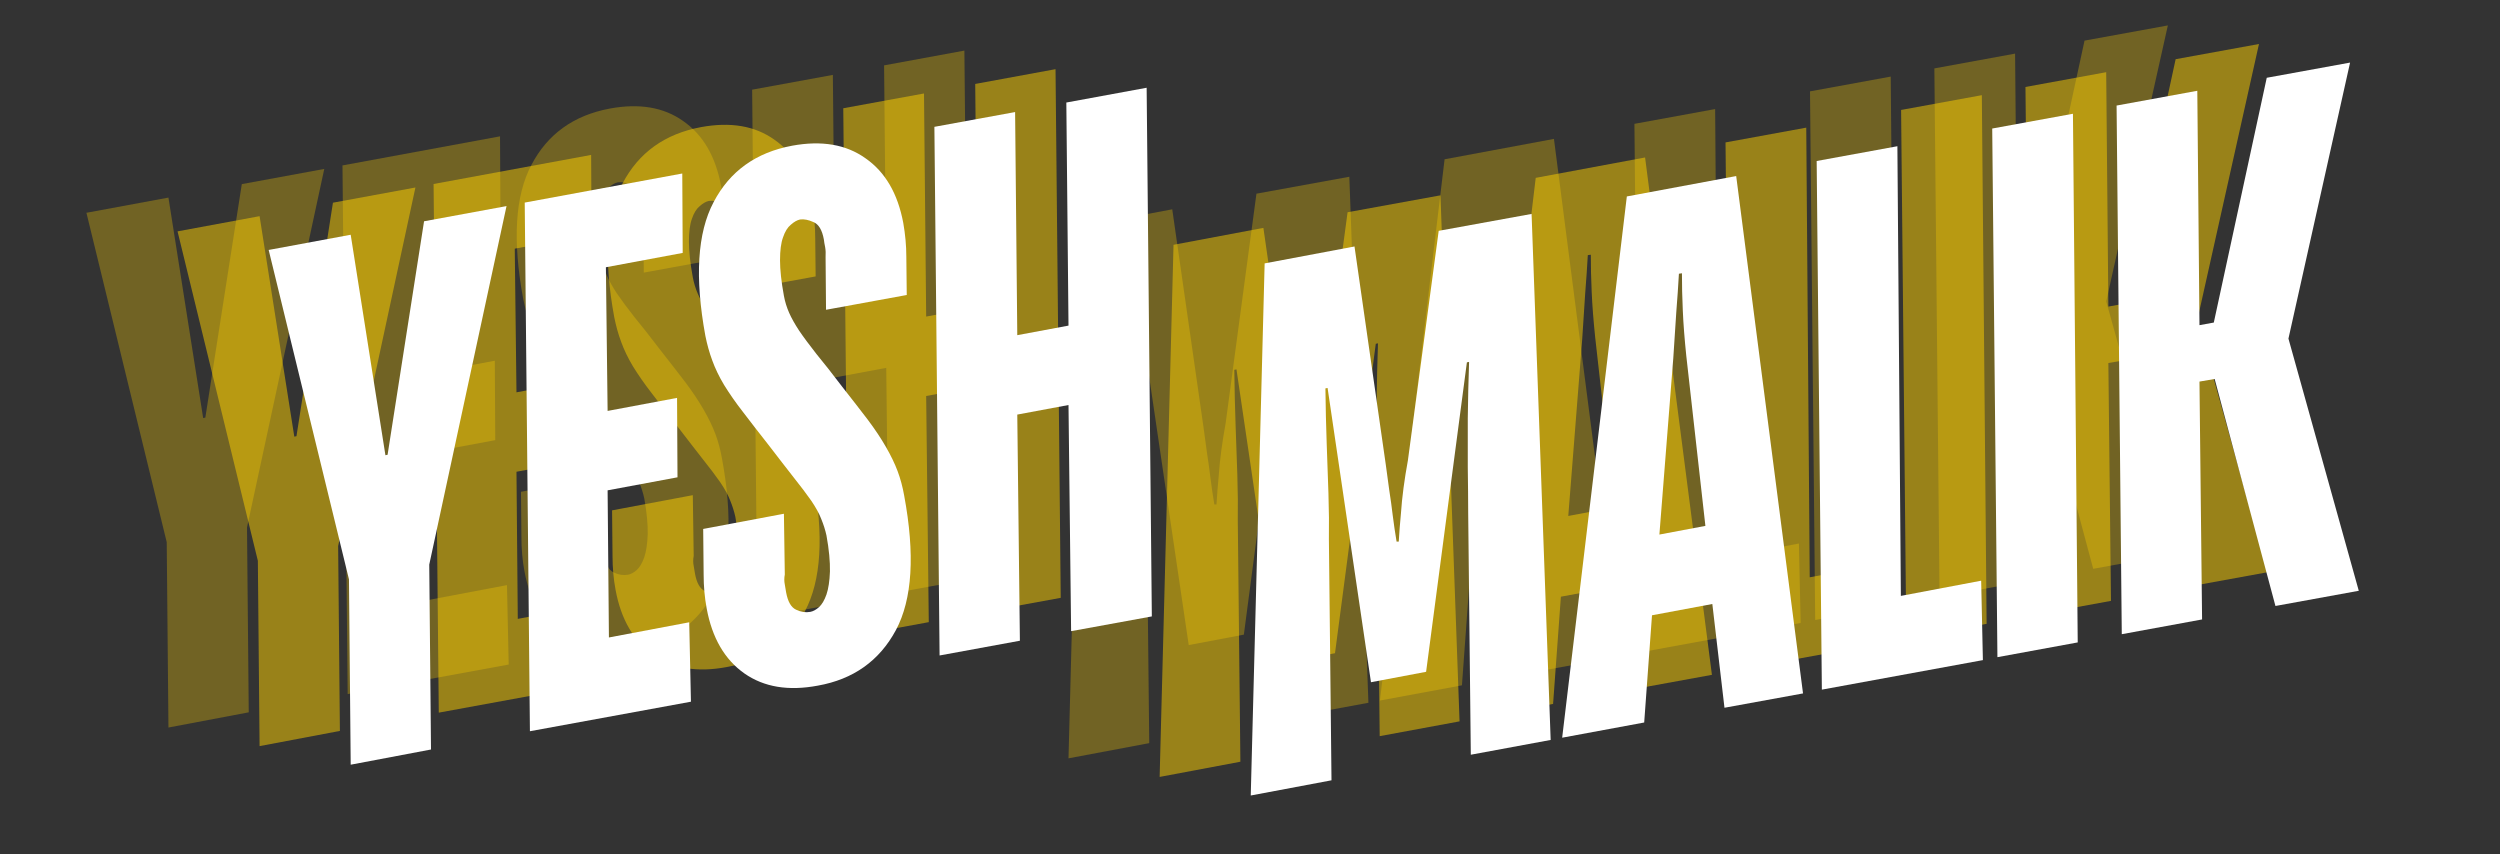
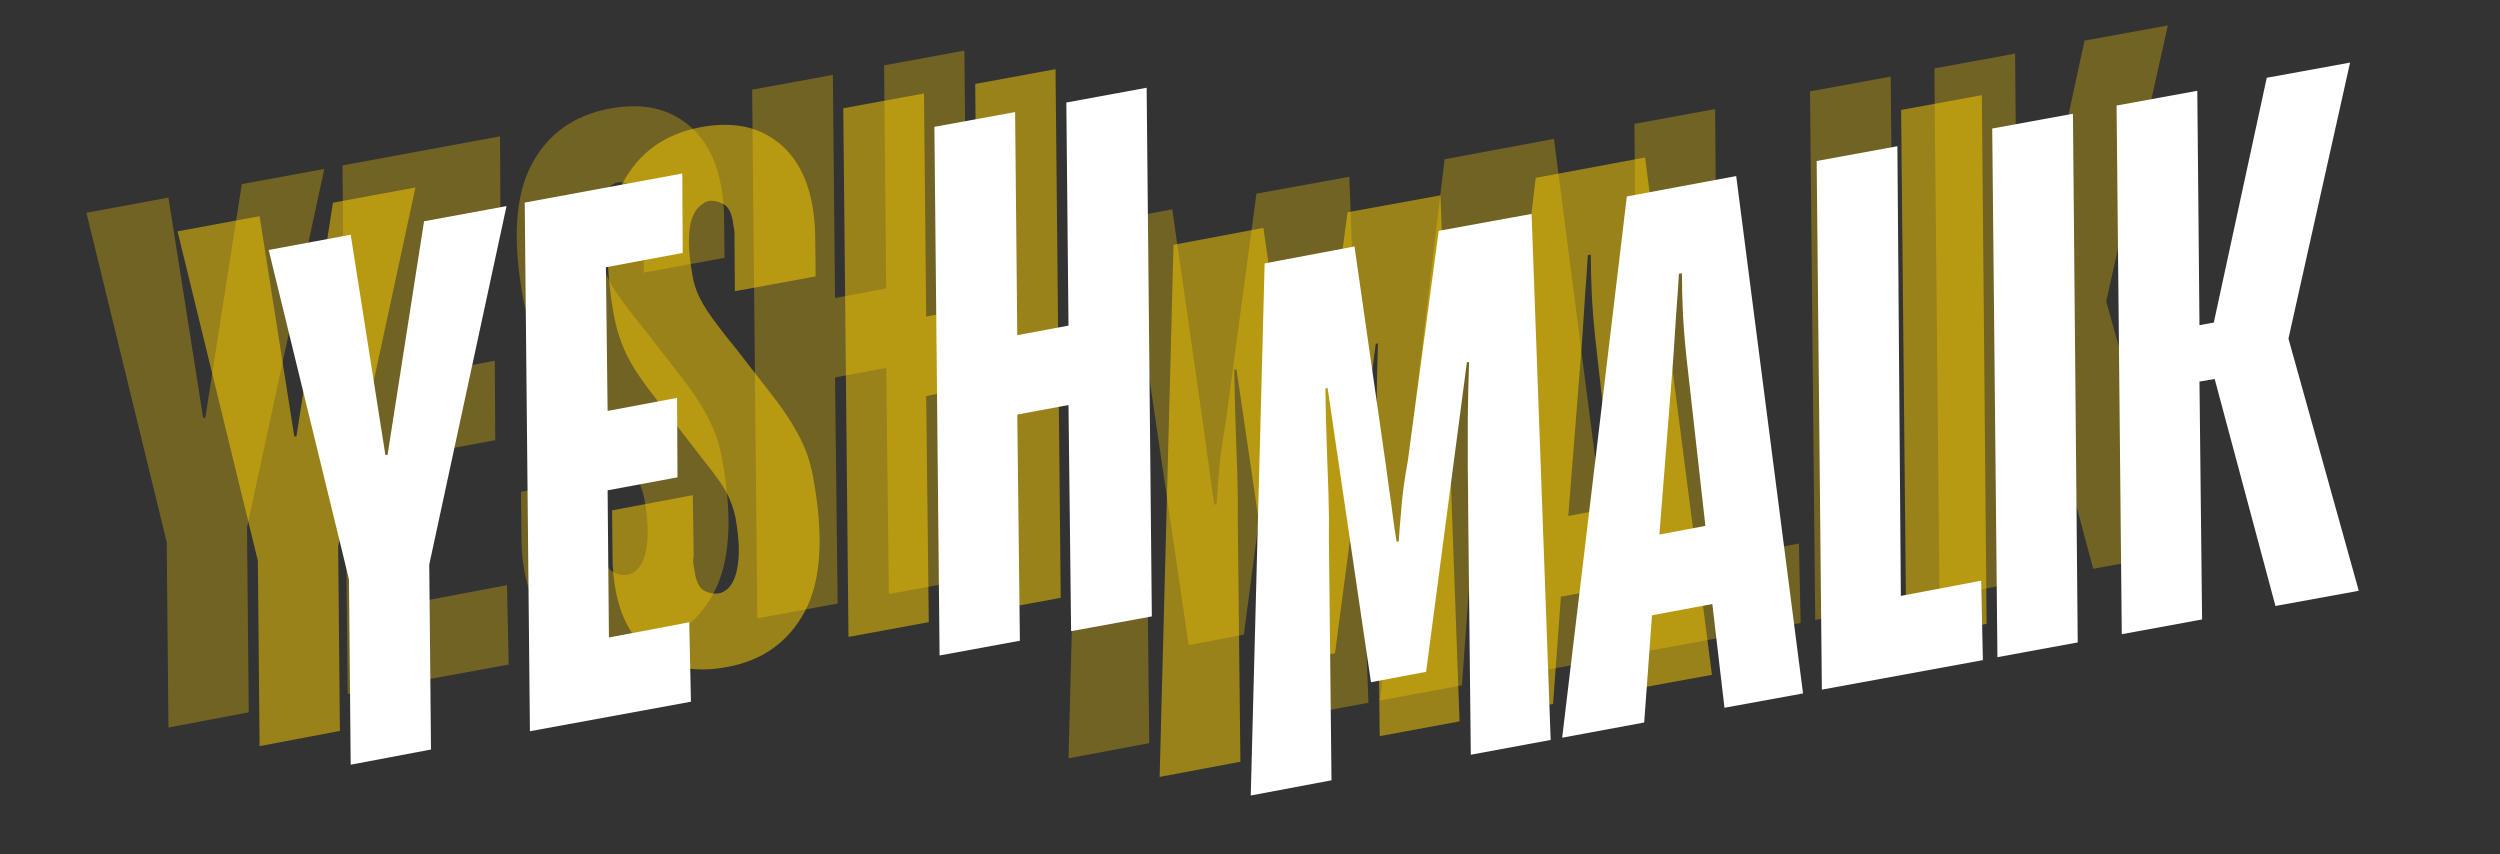
<svg xmlns="http://www.w3.org/2000/svg" version="1.0" preserveAspectRatio="xMidYMid meet" height="41" viewBox="0 0 90 30.75" zoomAndPan="magnify" width="120">
  <rect x="0" y="0" width="90" height="30.75" fill="#333333" stroke="none" />
  <defs>
    <g />
  </defs>
  <g fill-opacity="0.302" fill="#ffd200">
    <g transform="translate(37.685, 27.441)">
      <g>
        <path d="M 1.281 -19.297 L 4.516 -19.906 L 5.641 -12.062 C 5.68 -11.77 5.723 -11.461 5.766 -11.141 C 5.816 -10.816 5.859 -10.516 5.891 -10.234 C 5.93 -9.922 5.977 -9.602 6.031 -9.281 L 6.109 -9.281 C 6.129 -9.625 6.156 -9.961 6.188 -10.297 C 6.227 -10.879 6.312 -11.516 6.438 -12.203 L 7.547 -20.469 L 10.891 -21.078 L 11.578 -2.141 L 8.703 -1.609 L 8.609 -10.297 C 8.609 -10.773 8.602 -11.328 8.594 -11.953 C 8.594 -12.578 8.594 -13.164 8.594 -13.719 C 8.602 -14.383 8.617 -15.062 8.641 -15.75 L 8.562 -15.734 L 7.094 -4.594 L 5.109 -4.219 L 3.547 -14.812 L 3.469 -14.797 C 3.477 -14.109 3.492 -13.438 3.516 -12.781 C 3.535 -12.227 3.555 -11.641 3.578 -11.016 C 3.598 -10.398 3.602 -9.852 3.594 -9.375 L 3.688 -0.688 L 0.781 -0.141 Z M 1.281 -19.297" />
      </g>
    </g>
  </g>
  <g fill-opacity="0.302" fill="#ffd200">
    <g transform="translate(49.536, 25.25)">
      <g>
        <path d="M 2.469 -19.516 L 6.406 -20.25 L 8.812 -1.625 L 5.984 -1.109 L 5.547 -4.844 L 3.375 -4.438 L 3.094 -0.578 L 0.141 -0.031 Z M 5.297 -7.656 L 4.609 -13.781 C 4.547 -14.383 4.504 -14.926 4.484 -15.406 C 4.461 -15.883 4.453 -16.332 4.453 -16.75 L 4.344 -16.734 C 4.32 -16.305 4.289 -15.848 4.25 -15.359 C 4.219 -14.867 4.18 -14.312 4.141 -13.688 L 3.641 -7.344 Z M 5.297 -7.656" />
      </g>
    </g>
  </g>
  <g fill-opacity="0.302" fill="#ffd200">
    <g transform="translate(57.964, 23.692)">
      <g>
        <path d="M 0.875 -19.234 L 3.781 -19.766 L 3.906 -3.578 L 6.797 -4.125 L 6.859 -1.266 L 1.062 -0.203 Z M 0.875 -19.234" />
      </g>
    </g>
  </g>
  <g fill-opacity="0.302" fill="#ffd200">
    <g transform="translate(64.285, 22.523)">
      <g>
        <path d="M 0.875 -19.234 L 3.781 -19.766 L 3.953 -0.734 L 1.062 -0.203 Z M 0.875 -19.234" />
      </g>
    </g>
  </g>
  <g fill-opacity="0.302" fill="#ffd200">
    <g transform="translate(68.762, 21.696)">
      <g>
        <path d="M 0.875 -19.234 L 3.781 -19.766 L 3.859 -11.328 L 4.375 -11.422 L 6.281 -20.234 L 9.281 -20.781 L 7.062 -10.844 L 9.594 -1.766 L 6.594 -1.219 L 4.406 -9.391 L 3.859 -9.297 L 3.953 -0.734 L 1.062 -0.203 Z M 0.875 -19.234" />
      </g>
    </g>
  </g>
  <g fill-opacity="0.502" fill="#ffd200">
    <g transform="translate(40.966, 28.11)">
      <g>
        <path d="M 1.281 -19.297 L 4.516 -19.906 L 5.641 -12.062 C 5.68 -11.77 5.723 -11.461 5.766 -11.141 C 5.816 -10.816 5.859 -10.516 5.891 -10.234 C 5.93 -9.922 5.977 -9.602 6.031 -9.281 L 6.109 -9.281 C 6.129 -9.625 6.156 -9.961 6.188 -10.297 C 6.227 -10.879 6.312 -11.516 6.438 -12.203 L 7.547 -20.469 L 10.891 -21.078 L 11.578 -2.141 L 8.703 -1.609 L 8.609 -10.297 C 8.609 -10.773 8.602 -11.328 8.594 -11.953 C 8.594 -12.578 8.594 -13.164 8.594 -13.719 C 8.602 -14.383 8.617 -15.062 8.641 -15.75 L 8.562 -15.734 L 7.094 -4.594 L 5.109 -4.219 L 3.547 -14.812 L 3.469 -14.797 C 3.477 -14.109 3.492 -13.438 3.516 -12.781 C 3.535 -12.227 3.555 -11.641 3.578 -11.016 C 3.598 -10.398 3.602 -9.852 3.594 -9.375 L 3.688 -0.688 L 0.781 -0.141 Z M 1.281 -19.297" />
      </g>
    </g>
  </g>
  <g fill-opacity="0.502" fill="#ffd200">
    <g transform="translate(52.817, 25.919)">
      <g>
        <path d="M 2.469 -19.516 L 6.406 -20.25 L 8.812 -1.625 L 5.984 -1.109 L 5.547 -4.844 L 3.375 -4.438 L 3.094 -0.578 L 0.141 -0.031 Z M 5.297 -7.656 L 4.609 -13.781 C 4.547 -14.383 4.504 -14.926 4.484 -15.406 C 4.461 -15.883 4.453 -16.332 4.453 -16.75 L 4.344 -16.734 C 4.32 -16.305 4.289 -15.848 4.25 -15.359 C 4.219 -14.867 4.18 -14.312 4.141 -13.688 L 3.641 -7.344 Z M 5.297 -7.656" />
      </g>
    </g>
  </g>
  <g fill-opacity="0.502" fill="#ffd200">
    <g transform="translate(61.244, 24.361)">
      <g>
-         <path d="M 0.875 -19.234 L 3.781 -19.766 L 3.906 -3.578 L 6.797 -4.125 L 6.859 -1.266 L 1.062 -0.203 Z M 0.875 -19.234" />
-       </g>
+         </g>
    </g>
  </g>
  <g fill-opacity="0.502" fill="#ffd200">
    <g transform="translate(67.565, 23.192)">
      <g>
        <path d="M 0.875 -19.234 L 3.781 -19.766 L 3.953 -0.734 L 1.062 -0.203 Z M 0.875 -19.234" />
      </g>
    </g>
  </g>
  <g fill-opacity="0.502" fill="#ffd200">
    <g transform="translate(72.042, 22.365)">
      <g>
-         <path d="M 0.875 -19.234 L 3.781 -19.766 L 3.859 -11.328 L 4.375 -11.422 L 6.281 -20.234 L 9.281 -20.781 L 7.062 -10.844 L 9.594 -1.766 L 6.594 -1.219 L 4.406 -9.391 L 3.859 -9.297 L 3.953 -0.734 L 1.062 -0.203 Z M 0.875 -19.234" />
-       </g>
+         </g>
    </g>
  </g>
  <g fill-opacity="1" fill="#ffffff">
    <g transform="translate(44.246, 28.779)">
      <g>
        <path d="M 1.281 -19.297 L 4.516 -19.906 L 5.641 -12.062 C 5.68 -11.77 5.723 -11.461 5.766 -11.141 C 5.816 -10.816 5.859 -10.516 5.891 -10.234 C 5.93 -9.922 5.977 -9.602 6.031 -9.281 L 6.109 -9.281 C 6.129 -9.625 6.156 -9.961 6.188 -10.297 C 6.227 -10.879 6.312 -11.516 6.438 -12.203 L 7.547 -20.469 L 10.891 -21.078 L 11.578 -2.141 L 8.703 -1.609 L 8.609 -10.297 C 8.609 -10.773 8.602 -11.328 8.594 -11.953 C 8.594 -12.578 8.594 -13.164 8.594 -13.719 C 8.602 -14.383 8.617 -15.062 8.641 -15.75 L 8.562 -15.734 L 7.094 -4.594 L 5.109 -4.219 L 3.547 -14.812 L 3.469 -14.797 C 3.477 -14.109 3.492 -13.438 3.516 -12.781 C 3.535 -12.227 3.555 -11.641 3.578 -11.016 C 3.598 -10.398 3.602 -9.852 3.594 -9.375 L 3.688 -0.688 L 0.781 -0.141 Z M 1.281 -19.297" />
      </g>
    </g>
  </g>
  <g fill-opacity="1" fill="#ffffff">
    <g transform="translate(56.097, 26.588)">
      <g>
        <path d="M 2.469 -19.516 L 6.406 -20.25 L 8.812 -1.625 L 5.984 -1.109 L 5.547 -4.844 L 3.375 -4.438 L 3.094 -0.578 L 0.141 -0.031 Z M 5.297 -7.656 L 4.609 -13.781 C 4.547 -14.383 4.504 -14.926 4.484 -15.406 C 4.461 -15.883 4.453 -16.332 4.453 -16.75 L 4.344 -16.734 C 4.32 -16.305 4.289 -15.848 4.25 -15.359 C 4.219 -14.867 4.18 -14.312 4.141 -13.688 L 3.641 -7.344 Z M 5.297 -7.656" />
      </g>
    </g>
  </g>
  <g fill-opacity="1" fill="#ffffff">
    <g transform="translate(64.525, 25.03)">
      <g>
        <path d="M 0.875 -19.234 L 3.781 -19.766 L 3.906 -3.578 L 6.797 -4.125 L 6.859 -1.266 L 1.062 -0.203 Z M 0.875 -19.234" />
      </g>
    </g>
  </g>
  <g fill-opacity="1" fill="#ffffff">
    <g transform="translate(70.845, 23.861)">
      <g>
        <path d="M 0.875 -19.234 L 3.781 -19.766 L 3.953 -0.734 L 1.062 -0.203 Z M 0.875 -19.234" />
      </g>
    </g>
  </g>
  <g fill-opacity="1" fill="#ffffff">
    <g transform="translate(75.322, 23.034)">
      <g>
        <path d="M 0.875 -19.234 L 3.781 -19.766 L 3.859 -11.328 L 4.375 -11.422 L 6.281 -20.234 L 9.281 -20.781 L 7.062 -10.844 L 9.594 -1.766 L 6.594 -1.219 L 4.406 -9.391 L 3.859 -9.297 L 3.953 -0.734 L 1.062 -0.203 Z M 0.875 -19.234" />
      </g>
    </g>
  </g>
  <g fill-opacity="0.302" fill="#ffd200">
    <g transform="translate(3.158, 26.722)">
      <g>
        <path d="M 2.844 -7.203 L -0.047 -19.062 L 2.906 -19.609 L 4.156 -11.672 L 4.234 -11.688 L 5.547 -20.094 L 8.516 -20.641 L 5.734 -7.734 L 5.797 -1.078 L 2.906 -0.531 Z M 2.844 -7.203" />
      </g>
    </g>
  </g>
  <g fill-opacity="0.302" fill="#ffd200">
    <g transform="translate(11.454, 25.189)">
      <g>
        <path d="M 0.875 -19.234 L 6.547 -20.281 L 6.562 -17.422 L 3.797 -16.906 L 3.859 -11.734 L 6.359 -12.203 L 6.375 -9.344 L 3.859 -8.875 L 3.906 -3.578 L 6.797 -4.125 L 6.859 -1.266 L 1.062 -0.203 Z M 0.875 -19.234" />
      </g>
    </g>
  </g>
  <g fill-opacity="0.302" fill="#ffd200">
    <g transform="translate(18.302, 23.923)">
      <g>
        <path d="M 4.578 -0.578 C 3.523 -0.379 2.645 -0.523 1.938 -1.016 C 1.227 -1.516 0.773 -2.297 0.578 -3.359 C 0.504 -3.754 0.469 -4.16 0.469 -4.578 L 0.453 -6.219 L 3.359 -6.766 L 3.391 -4.578 C 3.367 -4.453 3.367 -4.332 3.391 -4.219 C 3.41 -4.113 3.426 -4.02 3.438 -3.938 C 3.5 -3.602 3.617 -3.395 3.797 -3.312 C 3.973 -3.227 4.145 -3.203 4.312 -3.234 C 4.414 -3.254 4.52 -3.312 4.625 -3.406 C 4.727 -3.5 4.816 -3.648 4.891 -3.859 C 4.961 -4.066 5.004 -4.344 5.016 -4.688 C 5.023 -5.039 4.984 -5.473 4.891 -5.984 C 4.848 -6.18 4.785 -6.379 4.703 -6.578 C 4.629 -6.773 4.508 -6.992 4.344 -7.234 C 4.176 -7.473 3.969 -7.75 3.719 -8.062 C 3.469 -8.383 3.164 -8.773 2.812 -9.234 C 2.469 -9.672 2.16 -10.066 1.891 -10.422 C 1.617 -10.773 1.391 -11.102 1.203 -11.406 C 1.023 -11.707 0.883 -12 0.781 -12.281 C 0.676 -12.562 0.594 -12.859 0.531 -13.172 C 0.145 -15.273 0.242 -16.879 0.828 -17.984 C 1.41 -19.098 2.352 -19.773 3.656 -20.016 C 4.719 -20.211 5.598 -20.062 6.297 -19.562 C 7.004 -19.07 7.457 -18.297 7.656 -17.234 C 7.727 -16.828 7.766 -16.422 7.766 -16.016 L 7.781 -14.641 L 4.875 -14.109 L 4.859 -16 C 4.867 -16.133 4.863 -16.254 4.844 -16.359 C 4.82 -16.473 4.805 -16.566 4.797 -16.641 C 4.734 -16.984 4.609 -17.191 4.422 -17.266 C 4.242 -17.348 4.082 -17.379 3.938 -17.359 C 3.832 -17.336 3.723 -17.273 3.609 -17.172 C 3.492 -17.078 3.398 -16.926 3.328 -16.719 C 3.254 -16.52 3.219 -16.242 3.219 -15.891 C 3.219 -15.547 3.266 -15.117 3.359 -14.609 C 3.398 -14.398 3.461 -14.195 3.547 -14 C 3.629 -13.812 3.75 -13.598 3.906 -13.359 C 4.07 -13.117 4.281 -12.836 4.531 -12.516 C 4.789 -12.203 5.098 -11.812 5.453 -11.344 C 5.805 -10.895 6.113 -10.5 6.375 -10.156 C 6.633 -9.812 6.852 -9.484 7.031 -9.172 C 7.207 -8.867 7.348 -8.578 7.453 -8.297 C 7.555 -8.023 7.633 -7.734 7.688 -7.422 C 8.082 -5.305 7.984 -3.691 7.391 -2.578 C 6.797 -1.473 5.859 -0.805 4.578 -0.578 Z M 4.578 -0.578" />
      </g>
    </g>
  </g>
  <g fill-opacity="0.302" fill="#ffd200">
    <g transform="translate(26.202, 22.462)">
      <g>
        <path d="M 0.875 -19.234 L 3.781 -19.766 L 3.859 -11.734 L 5.703 -12.078 L 5.625 -20.109 L 8.516 -20.641 L 8.703 -1.609 L 5.797 -1.078 L 5.703 -9.219 L 3.859 -8.875 L 3.953 -0.734 L 1.062 -0.203 Z M 0.875 -19.234" />
      </g>
    </g>
  </g>
  <g fill-opacity="0.502" fill="#ffd200">
    <g transform="translate(6.439, 27.391)">
      <g>
        <path d="M 2.844 -7.203 L -0.047 -19.062 L 2.906 -19.609 L 4.156 -11.672 L 4.234 -11.688 L 5.547 -20.094 L 8.516 -20.641 L 5.734 -7.734 L 5.797 -1.078 L 2.906 -0.531 Z M 2.844 -7.203" />
      </g>
    </g>
  </g>
  <g fill-opacity="0.502" fill="#ffd200">
    <g transform="translate(14.734, 25.858)">
      <g>
-         <path d="M 0.875 -19.234 L 6.547 -20.281 L 6.562 -17.422 L 3.797 -16.906 L 3.859 -11.734 L 6.359 -12.203 L 6.375 -9.344 L 3.859 -8.875 L 3.906 -3.578 L 6.797 -4.125 L 6.859 -1.266 L 1.062 -0.203 Z M 0.875 -19.234" />
-       </g>
+         </g>
    </g>
  </g>
  <g fill-opacity="0.502" fill="#ffd200">
    <g transform="translate(21.582, 24.592)">
      <g>
        <path d="M 4.578 -0.578 C 3.523 -0.379 2.645 -0.523 1.938 -1.016 C 1.227 -1.516 0.773 -2.297 0.578 -3.359 C 0.504 -3.754 0.469 -4.16 0.469 -4.578 L 0.453 -6.219 L 3.359 -6.766 L 3.391 -4.578 C 3.367 -4.453 3.367 -4.332 3.391 -4.219 C 3.41 -4.113 3.426 -4.02 3.438 -3.938 C 3.5 -3.602 3.617 -3.395 3.797 -3.312 C 3.973 -3.227 4.145 -3.203 4.312 -3.234 C 4.414 -3.254 4.52 -3.312 4.625 -3.406 C 4.727 -3.5 4.816 -3.648 4.891 -3.859 C 4.961 -4.066 5.004 -4.344 5.016 -4.688 C 5.023 -5.039 4.984 -5.473 4.891 -5.984 C 4.848 -6.18 4.785 -6.379 4.703 -6.578 C 4.629 -6.773 4.508 -6.992 4.344 -7.234 C 4.176 -7.473 3.969 -7.75 3.719 -8.062 C 3.469 -8.383 3.164 -8.773 2.812 -9.234 C 2.469 -9.672 2.16 -10.066 1.891 -10.422 C 1.617 -10.773 1.391 -11.102 1.203 -11.406 C 1.023 -11.707 0.883 -12 0.781 -12.281 C 0.676 -12.562 0.594 -12.859 0.531 -13.172 C 0.145 -15.273 0.242 -16.879 0.828 -17.984 C 1.41 -19.098 2.352 -19.773 3.656 -20.016 C 4.719 -20.211 5.598 -20.062 6.297 -19.562 C 7.004 -19.07 7.457 -18.297 7.656 -17.234 C 7.727 -16.828 7.766 -16.422 7.766 -16.016 L 7.781 -14.641 L 4.875 -14.109 L 4.859 -16 C 4.867 -16.133 4.863 -16.254 4.844 -16.359 C 4.82 -16.473 4.805 -16.566 4.797 -16.641 C 4.734 -16.984 4.609 -17.191 4.422 -17.266 C 4.242 -17.348 4.082 -17.379 3.938 -17.359 C 3.832 -17.336 3.723 -17.273 3.609 -17.172 C 3.492 -17.078 3.398 -16.926 3.328 -16.719 C 3.254 -16.52 3.219 -16.242 3.219 -15.891 C 3.219 -15.547 3.266 -15.117 3.359 -14.609 C 3.398 -14.398 3.461 -14.195 3.547 -14 C 3.629 -13.812 3.75 -13.598 3.906 -13.359 C 4.07 -13.117 4.281 -12.836 4.531 -12.516 C 4.789 -12.203 5.098 -11.812 5.453 -11.344 C 5.805 -10.895 6.113 -10.5 6.375 -10.156 C 6.633 -9.812 6.852 -9.484 7.031 -9.172 C 7.207 -8.867 7.348 -8.578 7.453 -8.297 C 7.555 -8.023 7.633 -7.734 7.688 -7.422 C 8.082 -5.305 7.984 -3.691 7.391 -2.578 C 6.797 -1.473 5.859 -0.805 4.578 -0.578 Z M 4.578 -0.578" />
      </g>
    </g>
  </g>
  <g fill-opacity="0.502" fill="#ffd200">
    <g transform="translate(29.483, 23.131)">
      <g>
        <path d="M 0.875 -19.234 L 3.781 -19.766 L 3.859 -11.734 L 5.703 -12.078 L 5.625 -20.109 L 8.516 -20.641 L 8.703 -1.609 L 5.797 -1.078 L 5.703 -9.219 L 3.859 -8.875 L 3.953 -0.734 L 1.062 -0.203 Z M 0.875 -19.234" />
      </g>
    </g>
  </g>
  <g fill-opacity="1" fill="#ffffff">
    <g transform="translate(9.719, 28.06)">
      <g>
        <path d="M 2.844 -7.203 L -0.047 -19.062 L 2.906 -19.609 L 4.156 -11.672 L 4.234 -11.688 L 5.547 -20.094 L 8.516 -20.641 L 5.734 -7.734 L 5.797 -1.078 L 2.906 -0.531 Z M 2.844 -7.203" />
      </g>
    </g>
  </g>
  <g fill-opacity="1" fill="#ffffff">
    <g transform="translate(18.015, 26.527)">
      <g>
        <path d="M 0.875 -19.234 L 6.547 -20.281 L 6.562 -17.422 L 3.797 -16.906 L 3.859 -11.734 L 6.359 -12.203 L 6.375 -9.344 L 3.859 -8.875 L 3.906 -3.578 L 6.797 -4.125 L 6.859 -1.266 L 1.062 -0.203 Z M 0.875 -19.234" />
      </g>
    </g>
  </g>
  <g fill-opacity="1" fill="#ffffff">
    <g transform="translate(24.862, 25.261)">
      <g>
-         <path d="M 4.578 -0.578 C 3.523 -0.379 2.645 -0.523 1.938 -1.016 C 1.227 -1.516 0.773 -2.297 0.578 -3.359 C 0.504 -3.754 0.469 -4.16 0.469 -4.578 L 0.453 -6.219 L 3.359 -6.766 L 3.391 -4.578 C 3.367 -4.453 3.367 -4.332 3.391 -4.219 C 3.41 -4.113 3.426 -4.02 3.438 -3.938 C 3.5 -3.602 3.617 -3.395 3.797 -3.312 C 3.973 -3.227 4.145 -3.203 4.312 -3.234 C 4.414 -3.254 4.52 -3.312 4.625 -3.406 C 4.727 -3.5 4.816 -3.648 4.891 -3.859 C 4.961 -4.066 5.004 -4.344 5.016 -4.688 C 5.023 -5.039 4.984 -5.473 4.891 -5.984 C 4.848 -6.18 4.785 -6.379 4.703 -6.578 C 4.629 -6.773 4.508 -6.992 4.344 -7.234 C 4.176 -7.473 3.969 -7.75 3.719 -8.062 C 3.469 -8.383 3.164 -8.773 2.812 -9.234 C 2.469 -9.672 2.16 -10.066 1.891 -10.422 C 1.617 -10.773 1.391 -11.102 1.203 -11.406 C 1.023 -11.707 0.883 -12 0.781 -12.281 C 0.676 -12.562 0.594 -12.859 0.531 -13.172 C 0.145 -15.273 0.242 -16.879 0.828 -17.984 C 1.41 -19.098 2.352 -19.773 3.656 -20.016 C 4.719 -20.211 5.598 -20.062 6.297 -19.562 C 7.004 -19.07 7.457 -18.297 7.656 -17.234 C 7.727 -16.828 7.766 -16.422 7.766 -16.016 L 7.781 -14.641 L 4.875 -14.109 L 4.859 -16 C 4.867 -16.133 4.863 -16.254 4.844 -16.359 C 4.82 -16.473 4.805 -16.566 4.797 -16.641 C 4.734 -16.984 4.609 -17.191 4.422 -17.266 C 4.242 -17.348 4.082 -17.379 3.938 -17.359 C 3.832 -17.336 3.723 -17.273 3.609 -17.172 C 3.492 -17.078 3.398 -16.926 3.328 -16.719 C 3.254 -16.52 3.219 -16.242 3.219 -15.891 C 3.219 -15.547 3.266 -15.117 3.359 -14.609 C 3.398 -14.398 3.461 -14.195 3.547 -14 C 3.629 -13.812 3.75 -13.598 3.906 -13.359 C 4.07 -13.117 4.281 -12.836 4.531 -12.516 C 4.789 -12.203 5.098 -11.812 5.453 -11.344 C 5.805 -10.895 6.113 -10.5 6.375 -10.156 C 6.633 -9.812 6.852 -9.484 7.031 -9.172 C 7.207 -8.867 7.348 -8.578 7.453 -8.297 C 7.555 -8.023 7.633 -7.734 7.688 -7.422 C 8.082 -5.305 7.984 -3.691 7.391 -2.578 C 6.797 -1.473 5.859 -0.805 4.578 -0.578 Z M 4.578 -0.578" />
-       </g>
+         </g>
    </g>
  </g>
  <g fill-opacity="1" fill="#ffffff">
    <g transform="translate(32.763, 23.8)">
      <g>
        <path d="M 0.875 -19.234 L 3.781 -19.766 L 3.859 -11.734 L 5.703 -12.078 L 5.625 -20.109 L 8.516 -20.641 L 8.703 -1.609 L 5.797 -1.078 L 5.703 -9.219 L 3.859 -8.875 L 3.953 -0.734 L 1.062 -0.203 Z M 0.875 -19.234" />
      </g>
    </g>
  </g>
</svg>